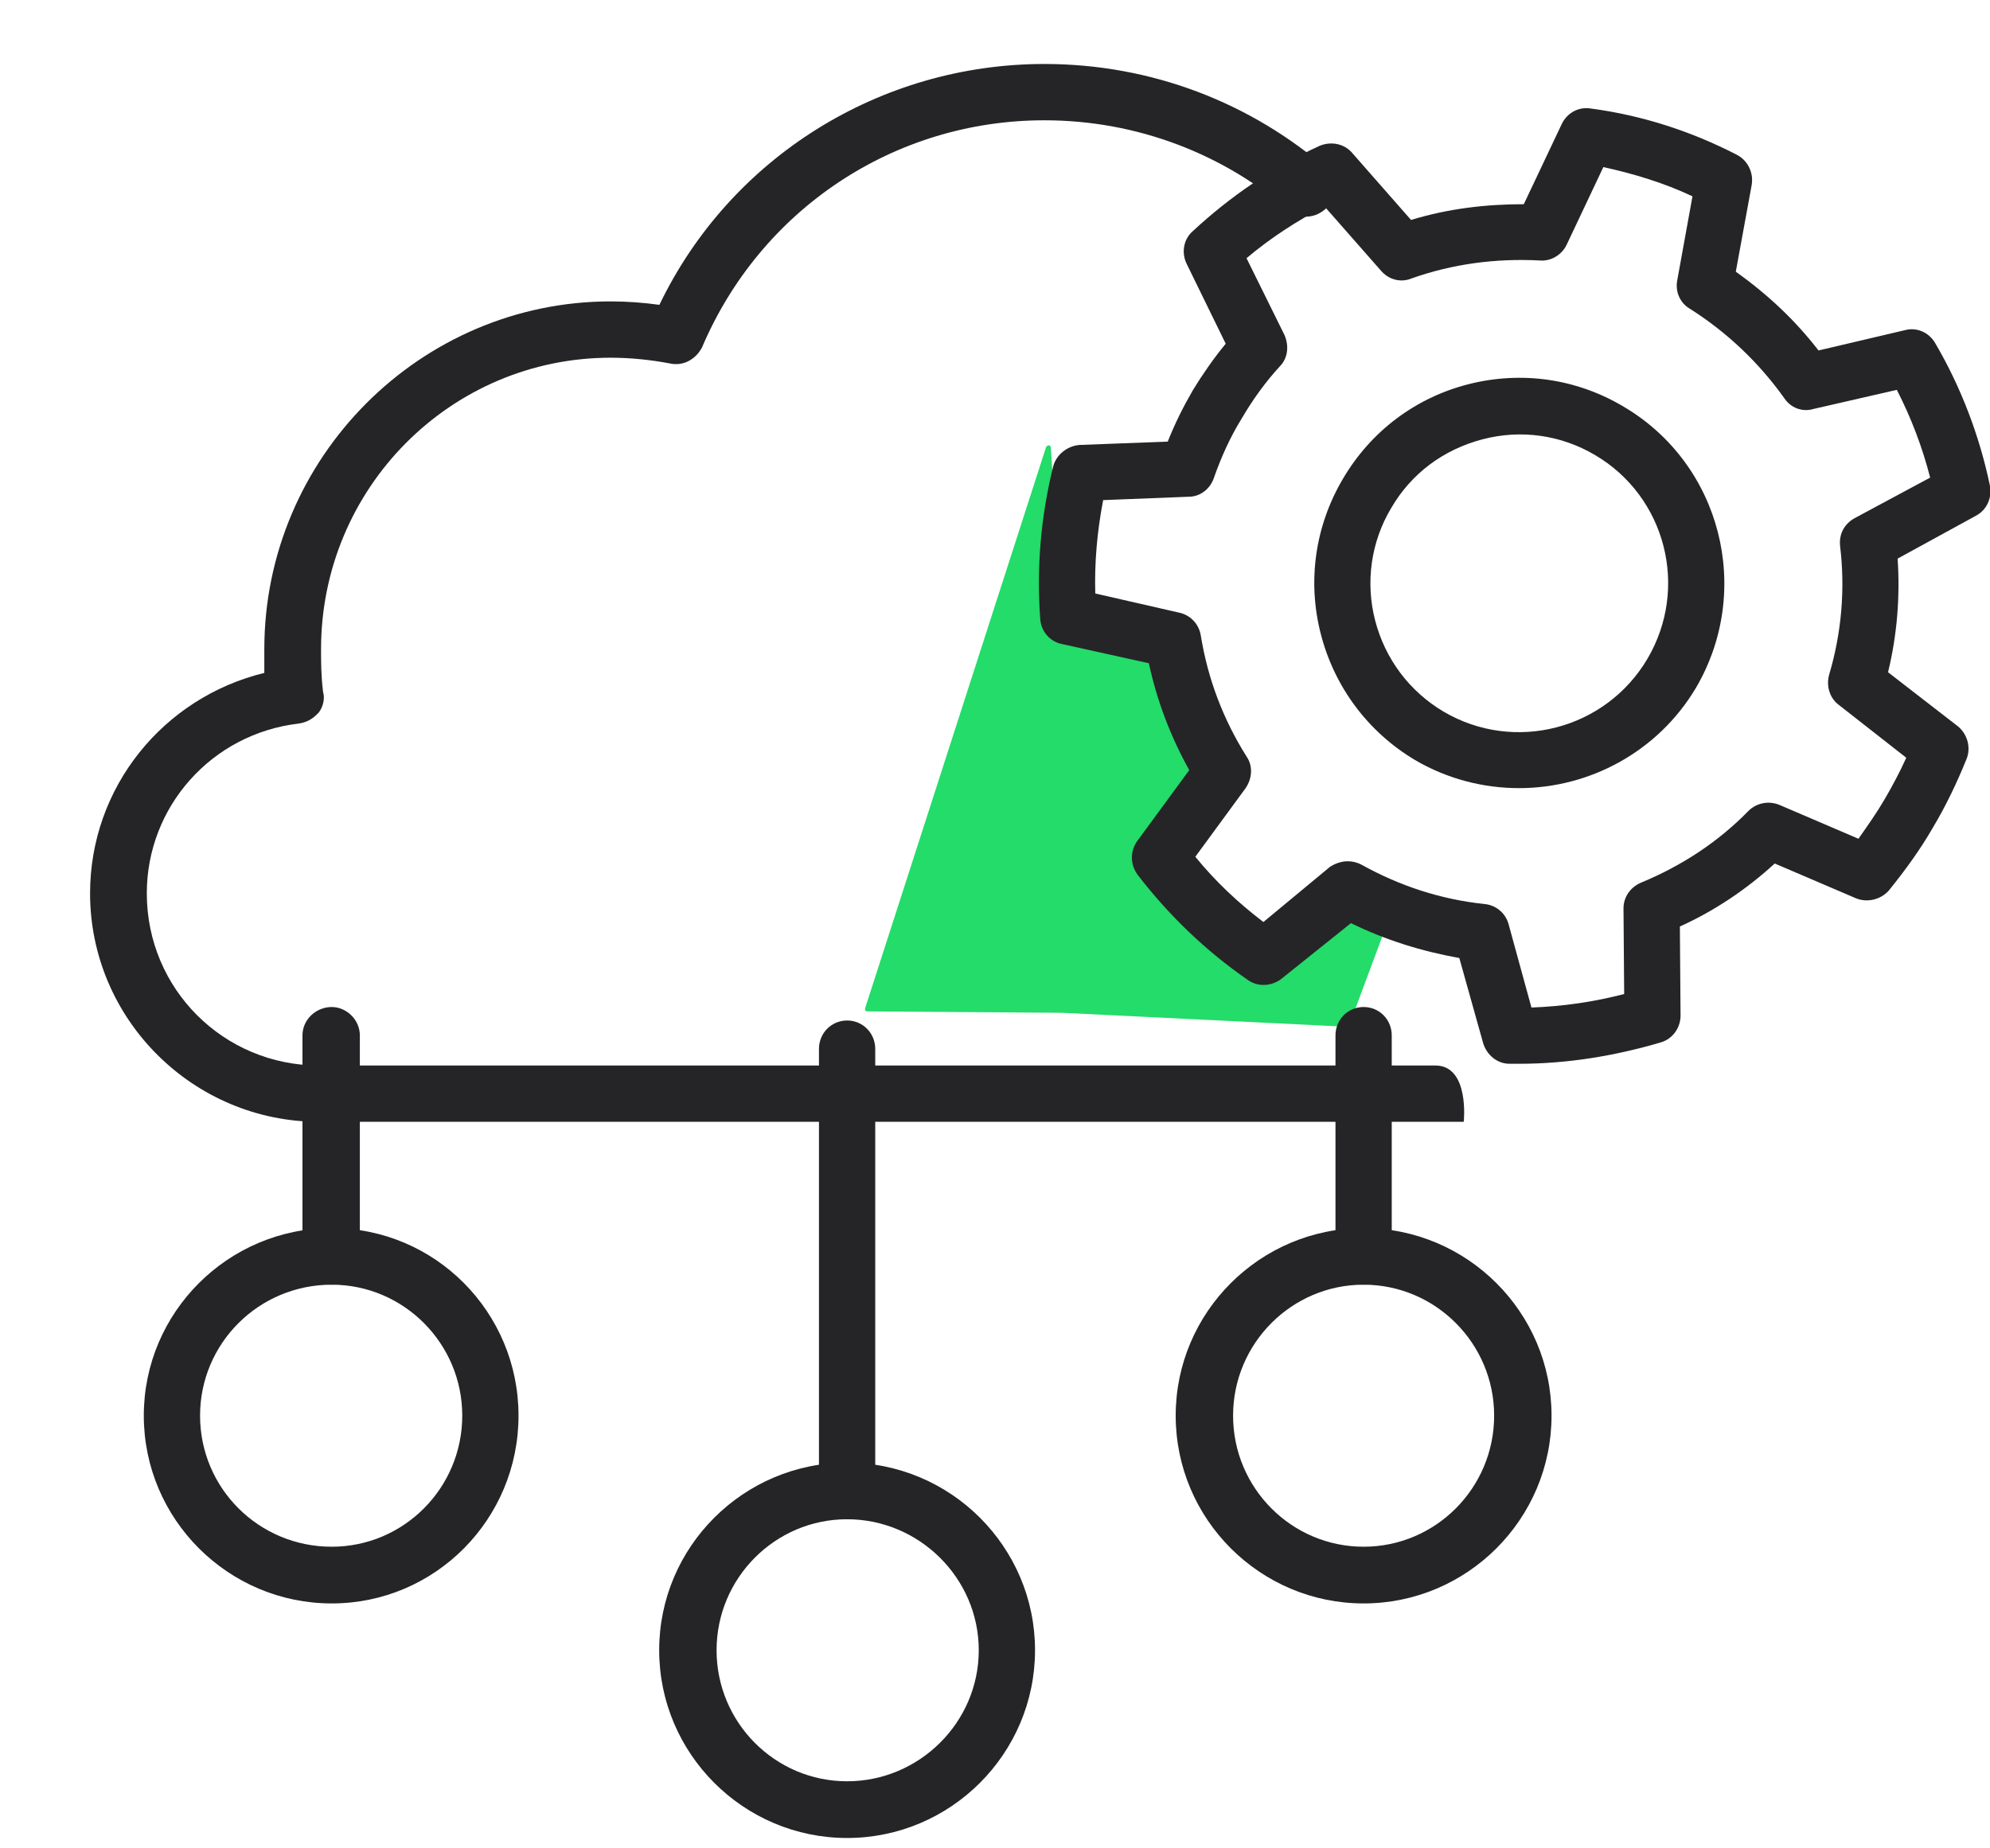
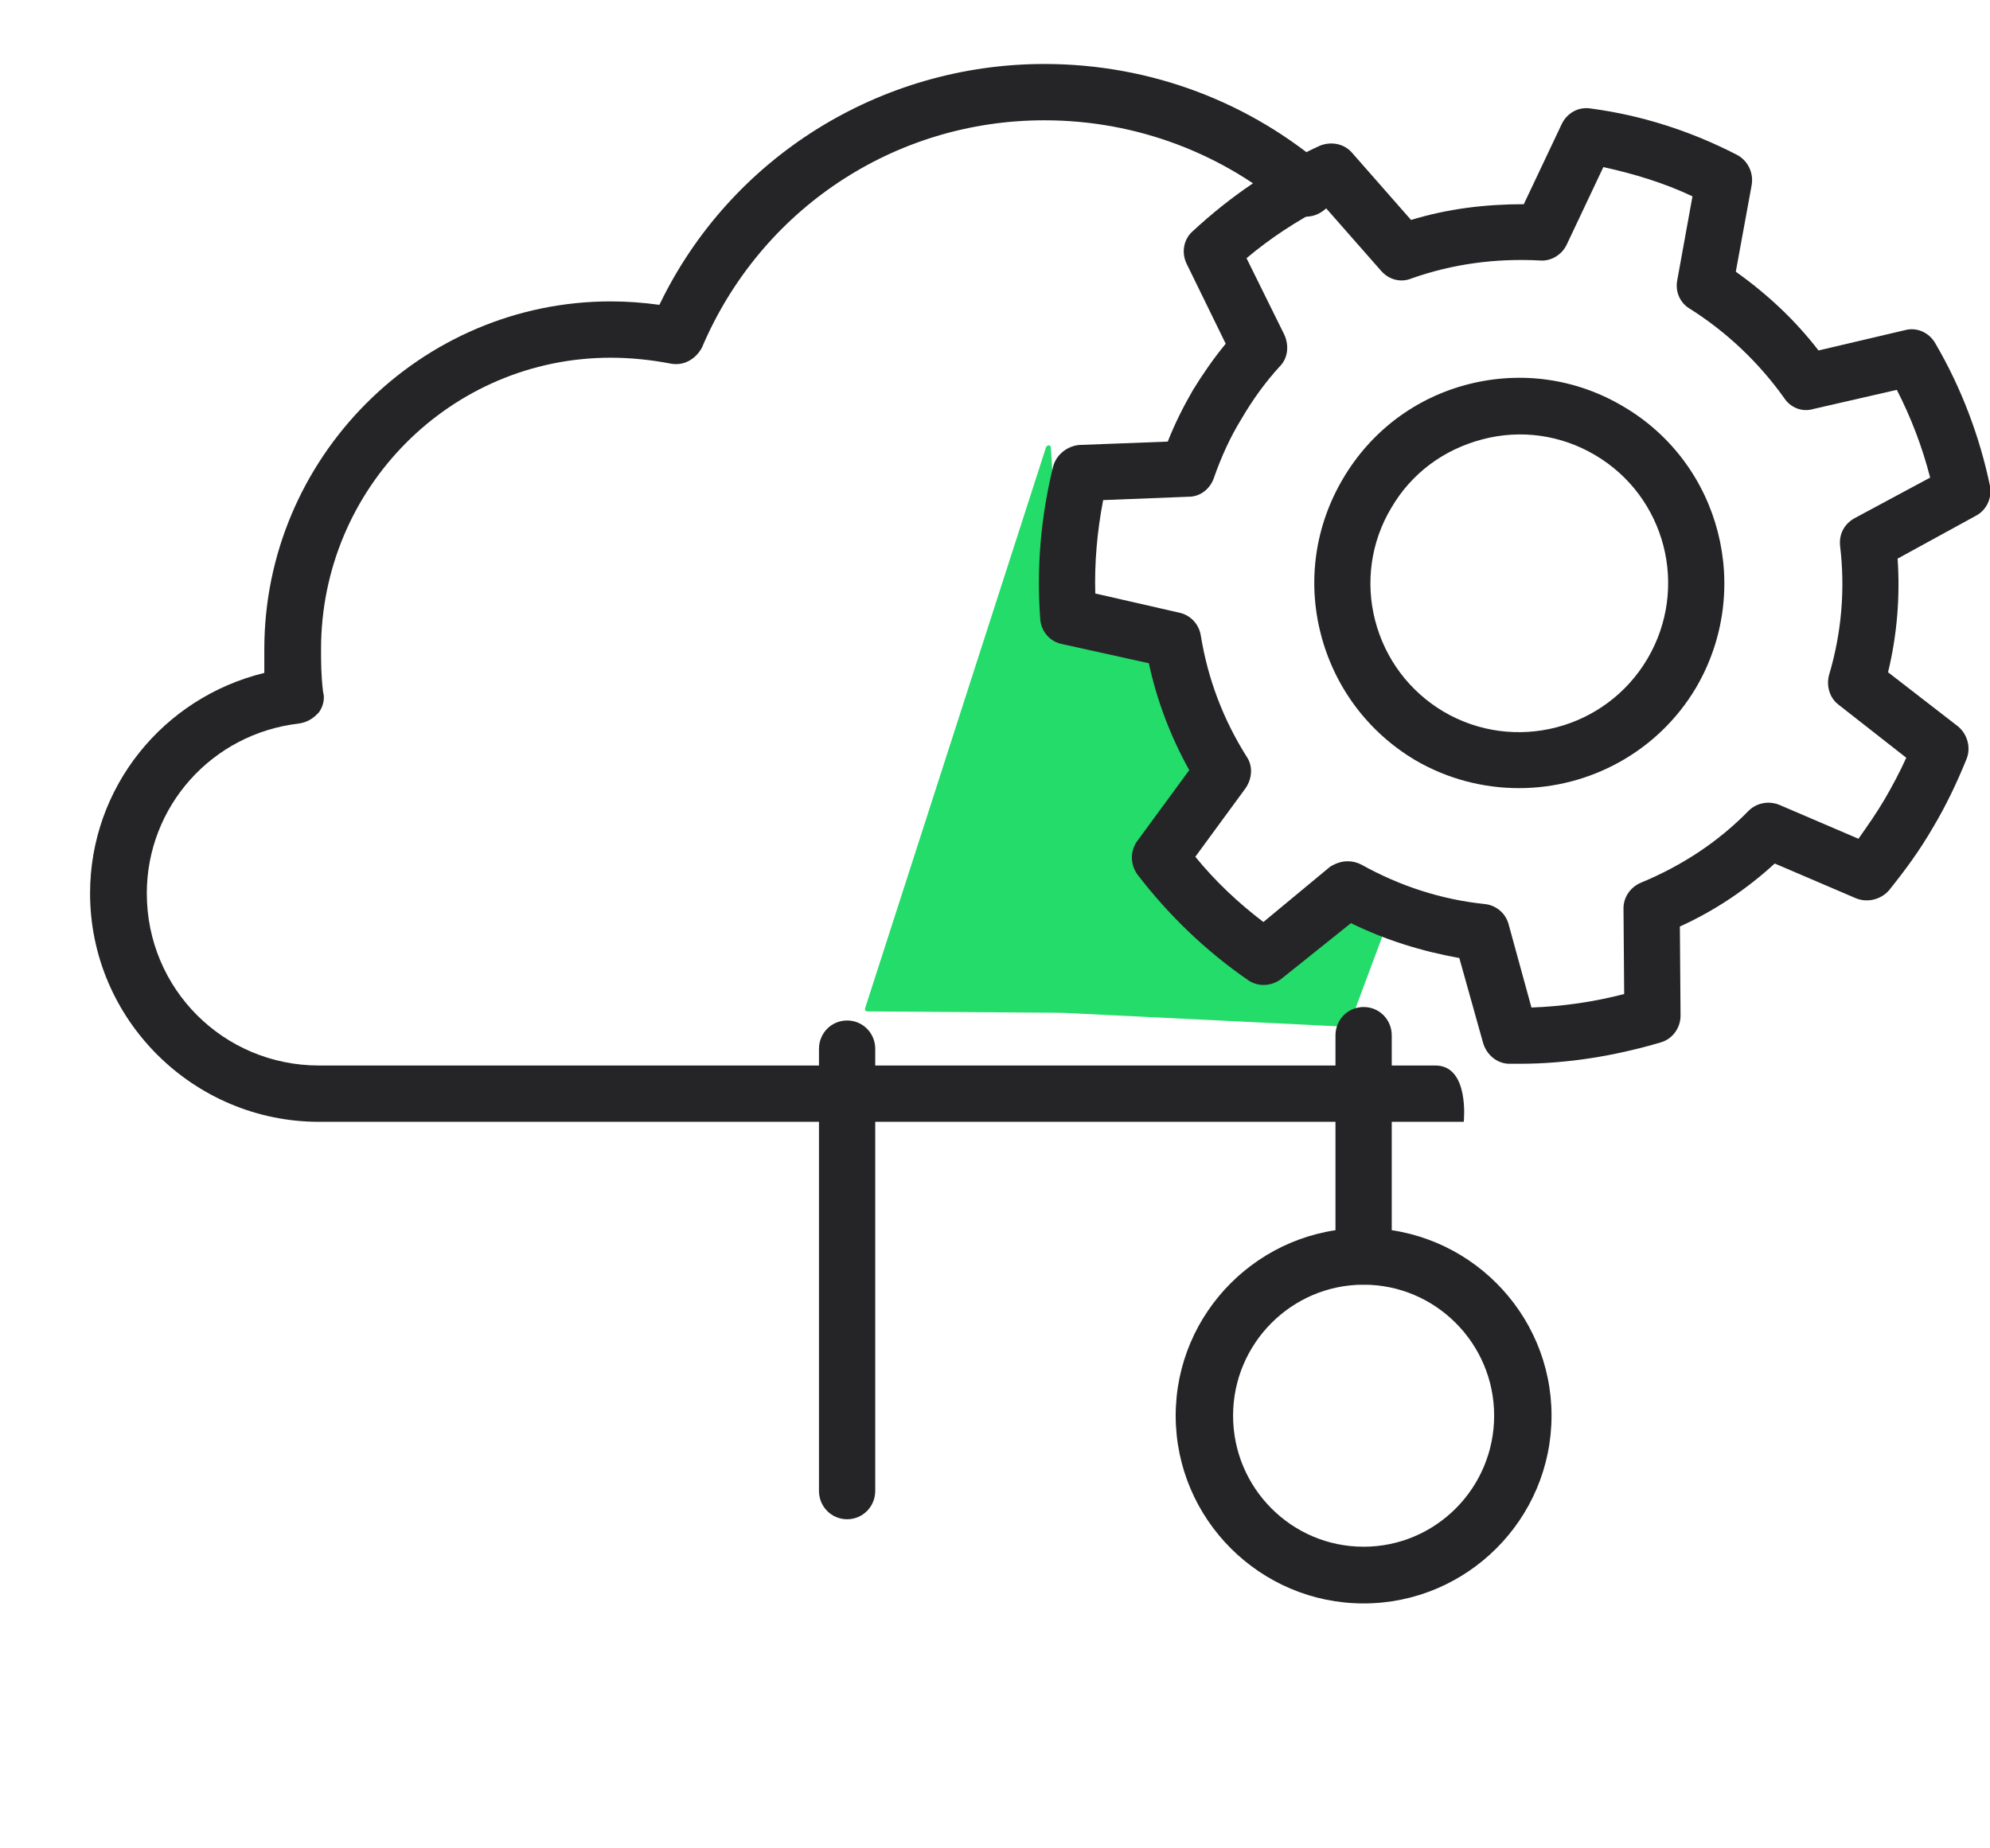
<svg xmlns="http://www.w3.org/2000/svg" width="100%" height="100%" viewBox="0 0 197 183" version="1.1" xml:space="preserve" style="fill-rule:evenodd;clip-rule:evenodd;stroke-linejoin:round;stroke-miterlimit:2;">
  <g transform="matrix(1,0,0,1,-12490.8,-9354.71)">
    <g transform="matrix(5.16,0,0,5.16,9774.33,8406.6)">
      <g transform="matrix(0.18,0,0,0.18,-1335.49,-909.825)">
        <path d="M10492.6,6172.06C10492.6,6172 10492.6,6171.93 10492.6,6171.87C10492.5,6171.81 10492.5,6171.76 10492.4,6171.74L10485,6169.91C10484.8,6169.79 10484.4,6169.8 10484,6169.97C10483.3,6170.29 10482.1,6171.18 10481,6172.07C10480,6172.81 10479.1,6173.55 10478.4,6173.92C10478.2,6174.04 10478,6174.12 10477.8,6174.15C10477.7,6174.16 10477.7,6174.17 10477.6,6174.13C10476,6172.74 10474.1,6171.97 10472.3,6170.97C10470.6,6170.01 10469,6168.83 10467.9,6166.6C10467.7,6166.3 10467.8,6165.93 10468,6165.51C10468.2,6164.78 10468.9,6163.93 10469.6,6163.02C10470.7,6161.62 10472,6160.11 10472.8,6158.77C10473.3,6157.81 10473.6,6156.92 10473.4,6156.21C10472.1,6152.12 10470.3,6146.3 10466.6,6143.17C10464.8,6141.63 10462.3,6141.01 10460.2,6140.3C10458.9,6139.86 10457.8,6139.4 10457.1,6138.63C10457.1,6138.62 10456.1,6123.07 10456.1,6123.07C10456.1,6122.96 10456,6122.86 10455.9,6122.85C10455.8,6122.83 10455.7,6122.9 10455.6,6123.01L10436.3,6182.87C10436.3,6182.95 10436.3,6183.03 10436.3,6183.09C10436.4,6183.15 10436.5,6183.19 10436.5,6183.19L10457.3,6183.34C10457.3,6183.34 10487.7,6184.83 10487.7,6184.83C10487.8,6184.84 10487.9,6184.77 10487.9,6184.67L10492.6,6172.06Z" style="fill:rgb(35,220,105);" />
      </g>
    </g>
    <g transform="matrix(5.556,0,0,5.556,8971,7475)">
      <g transform="matrix(1.22762e-16,-2.005,2.005,1.22762e-16,-3436.28,1416.51)">
        <path d="M528.428,2037.6L524.499,2037.6C524.36,2037.6 524.247,2037.49 524.247,2037.35C524.247,2037.21 524.36,2037.1 524.499,2037.1L528.428,2037.1C528.567,2037.1 528.68,2037.21 528.68,2037.35C528.68,2037.49 528.567,2037.6 528.428,2037.6Z" style="fill:rgb(37,37,39);fill-rule:nonzero;" />
      </g>
    </g>
    <g transform="matrix(5.556,0,0,5.556,8971,7475)">
      <g transform="matrix(1.22762e-16,-2.005,2.005,1.22762e-16,-3436.28,1412.33)">
-         <path d="M526.463,2033.02L524.499,2033.02C524.36,2033.02 524.247,2032.9 524.247,2032.77C524.247,2032.63 524.36,2032.51 524.499,2032.51L526.463,2032.51C526.603,2032.51 526.715,2032.63 526.715,2032.77C526.715,2032.9 526.603,2033.02 526.463,2033.02Z" style="fill:rgb(37,37,39);fill-rule:nonzero;" />
-       </g>
+         </g>
    </g>
    <g transform="matrix(5.556,0,0,5.556,8971,7475)">
      <g transform="matrix(1.22762e-16,-2.005,2.005,1.22762e-16,-3436.28,1412.33)">
        <path d="M526.463,2042.19L524.499,2042.19C524.36,2042.19 524.247,2042.08 524.247,2041.94C524.247,2041.8 524.36,2041.69 524.499,2041.69L526.463,2041.69C526.603,2041.69 526.715,2041.8 526.715,2041.94C526.715,2042.08 526.603,2042.19 526.463,2042.19Z" style="fill:rgb(37,37,39);fill-rule:nonzero;" />
      </g>
    </g>
    <g transform="matrix(5.556,0,0,5.556,8971,7475)">
      <g transform="matrix(1.22762e-16,-2.005,2.005,1.22762e-16,-3436.28,1416.51)">
-         <path d="M523.083,2036.19C522.44,2036.19 521.918,2036.71 521.918,2037.35C521.918,2037.99 522.44,2038.52 523.083,2038.52C523.724,2038.52 524.247,2037.99 524.247,2037.35C524.247,2036.71 523.724,2036.19 523.083,2036.19ZM523.083,2039.02C522.163,2039.02 521.414,2038.27 521.414,2037.35C521.414,2036.43 522.163,2035.68 523.083,2035.68C524.002,2035.68 524.75,2036.43 524.75,2037.35C524.75,2038.27 524.002,2039.02 523.083,2039.02Z" style="fill:rgb(37,37,39);fill-rule:nonzero;" />
-       </g>
+         </g>
    </g>
    <g transform="matrix(5.556,0,0,5.556,8971,7475)">
      <g transform="matrix(1.22762e-16,-2.005,2.005,1.22762e-16,-3436.28,1412.33)">
-         <path d="M523.083,2031.6C522.44,2031.6 521.918,2032.12 521.918,2032.77C521.918,2033.41 522.44,2033.93 523.083,2033.93C523.724,2033.93 524.247,2033.41 524.247,2032.77C524.247,2032.12 523.724,2031.6 523.083,2031.6ZM523.083,2034.43C522.163,2034.43 521.414,2033.69 521.414,2032.77C521.414,2031.85 522.163,2031.1 523.083,2031.1C524.002,2031.1 524.75,2031.85 524.75,2032.77C524.75,2033.69 524.002,2034.43 523.083,2034.43Z" style="fill:rgb(37,37,39);fill-rule:nonzero;" />
-       </g>
+         </g>
    </g>
    <g transform="matrix(5.556,0,0,5.556,8971,7475)">
      <g transform="matrix(1.22762e-16,-2.005,2.005,1.22762e-16,-3436.28,1412.33)">
        <path d="M523.083,2040.78C522.44,2040.78 521.918,2041.3 521.918,2041.94C521.918,2042.58 522.44,2043.1 523.083,2043.1C523.724,2043.1 524.247,2042.58 524.247,2041.94C524.247,2041.3 523.724,2040.78 523.083,2040.78ZM523.083,2043.61C522.163,2043.61 521.414,2042.86 521.414,2041.94C521.414,2041.02 522.163,2040.27 523.083,2040.27C524.002,2040.27 524.75,2041.02 524.75,2041.94C524.75,2042.86 524.002,2043.61 523.083,2043.61Z" style="fill:rgb(37,37,39);fill-rule:nonzero;" />
      </g>
    </g>
    <g transform="matrix(5.556,0,0,5.556,8971,7475)">
      <g transform="matrix(0.361,0,0,0.361,-3829.08,-2870.58)">
        <path d="M12434,8944.3L12377.5,8944.3C12371.3,8944.3 12366.2,8939.25 12366.2,8933.02C12366.2,8927.8 12369.8,8923.36 12374.8,8922.14C12374.8,8921.75 12374.8,8921.36 12374.8,8920.97C12374.8,8911.52 12382.5,8903.8 12391.9,8903.8C12392.7,8903.8 12393.5,8903.86 12394.3,8903.97C12397.8,8896.69 12405.2,8892.08 12413.3,8892.08C12418.6,8892.08 12423.5,8894 12427.3,8897.3C12427.4,8897.43 12428,8898.37 12427.3,8899.12C12426.5,8899.95 12425.6,8899.51 12425.5,8899.43C12422.2,8896.54 12417.9,8894.86 12413.3,8894.86C12405.9,8894.86 12399.3,8899.25 12396.4,8906.08C12396.1,8906.64 12395.5,8907.02 12394.8,8906.86C12393.9,8906.69 12392.9,8906.58 12391.9,8906.58C12384,8906.58 12377.6,8913.02 12377.6,8920.97C12377.6,8921.58 12377.6,8922.25 12377.7,8923.08C12377.8,8923.41 12377.7,8923.8 12377.5,8924.08C12377.2,8924.41 12376.9,8924.58 12376.5,8924.64C12372.2,8925.14 12369,8928.75 12369,8933.02C12369,8937.75 12372.8,8941.52 12377.5,8941.52L12432.6,8941.52C12432.6,8941.52 12432,8941.52 12432.6,8941.52C12434.3,8941.52 12434,8944.3 12434,8944.3Z" style="fill:rgb(37,37,39);fill-rule:nonzero;" />
      </g>
    </g>
    <g transform="matrix(5.556,0,0,5.556,8971,7475)">
      <g transform="matrix(2.005,0,0,2.005,-776.45,-2003.81)">
        <path d="M715.2,1175.8C715.242,1175.8 715.284,1175.81 715.322,1175.83C715.663,1176.02 716.031,1176.14 716.416,1176.18C716.518,1176.19 716.603,1176.26 716.63,1176.36L716.833,1177.1C717.112,1177.09 717.388,1177.05 717.657,1176.98L717.651,1176.22C717.65,1176.12 717.712,1176.03 717.807,1175.99C718.169,1175.84 718.491,1175.63 718.764,1175.35C718.836,1175.28 718.945,1175.26 719.039,1175.3L719.739,1175.6C719.823,1175.48 719.901,1175.37 719.971,1175.25C720.041,1175.13 720.105,1175.01 720.164,1174.88L719.564,1174.41C719.483,1174.35 719.45,1174.24 719.479,1174.14C719.589,1173.77 719.622,1173.38 719.576,1173C719.564,1172.89 719.615,1172.8 719.706,1172.75L720.376,1172.39C720.307,1172.12 720.208,1171.86 720.08,1171.61L719.339,1171.78C719.239,1171.81 719.135,1171.77 719.077,1171.68C718.855,1171.37 718.574,1171.1 718.242,1170.89C718.155,1170.84 718.11,1170.74 718.128,1170.64L718.264,1169.89C718.01,1169.77 717.744,1169.69 717.472,1169.63L717.146,1170.32C717.103,1170.41 717.006,1170.47 716.905,1170.46C716.517,1170.44 716.133,1170.49 715.767,1170.62C715.67,1170.66 715.563,1170.63 715.495,1170.55L714.994,1169.98C714.746,1170.11 714.514,1170.26 714.301,1170.44L714.637,1171.12C714.682,1171.22 714.667,1171.33 714.598,1171.4C714.469,1171.54 714.354,1171.7 714.255,1171.87C714.156,1172.03 714.075,1172.21 714.012,1172.39C713.979,1172.49 713.89,1172.56 713.788,1172.56L713.027,1172.59C712.973,1172.87 712.949,1173.15 712.957,1173.42L713.701,1173.59C713.8,1173.61 713.877,1173.69 713.894,1173.79C713.957,1174.18 714.094,1174.54 714.302,1174.87C714.357,1174.95 714.354,1175.06 714.293,1175.15L713.846,1175.76C714.025,1175.98 714.228,1176.17 714.451,1176.34L715.042,1175.85C715.088,1175.82 715.144,1175.8 715.2,1175.8ZM716.723,1177.6L716.638,1177.6C716.528,1177.6 716.432,1177.52 716.402,1177.41L716.192,1176.66C715.857,1176.6 715.535,1176.5 715.229,1176.35L714.617,1176.84C714.532,1176.91 714.41,1176.92 714.32,1176.86C713.941,1176.6 713.61,1176.28 713.333,1175.92C713.267,1175.83 713.265,1175.71 713.33,1175.62L713.792,1174.99C713.625,1174.69 713.504,1174.37 713.433,1174.04L712.664,1173.87C712.556,1173.85 712.477,1173.76 712.468,1173.65C712.434,1173.19 712.472,1172.74 712.583,1172.29C712.609,1172.19 712.704,1172.11 712.814,1172.1L713.601,1172.07C713.664,1171.91 713.739,1171.76 713.826,1171.61C713.912,1171.47 714.009,1171.33 714.116,1171.2L713.769,1170.49C713.72,1170.39 713.742,1170.27 713.823,1170.2C714.157,1169.89 714.537,1169.63 714.953,1169.44C715.053,1169.4 715.172,1169.42 715.245,1169.51L715.763,1170.1C716.089,1170 716.424,1169.96 716.765,1169.96L717.101,1169.25C717.148,1169.15 717.251,1169.09 717.364,1169.11C717.814,1169.17 718.249,1169.31 718.657,1169.52C718.755,1169.57 718.809,1169.68 718.79,1169.79L718.649,1170.56C718.93,1170.76 719.176,1170.99 719.384,1171.26L720.15,1171.08C720.257,1171.05 720.369,1171.1 720.424,1171.2C720.652,1171.59 720.815,1172.02 720.907,1172.46C720.929,1172.57 720.878,1172.68 720.781,1172.73L720.087,1173.11C720.11,1173.45 720.082,1173.79 720.002,1174.12L720.622,1174.6C720.708,1174.67 720.74,1174.79 720.7,1174.89C720.615,1175.1 720.515,1175.31 720.401,1175.5C720.286,1175.7 720.154,1175.88 720.009,1176.06C719.938,1176.14 719.82,1176.17 719.719,1176.13L718.995,1175.82C718.744,1176.05 718.461,1176.24 718.152,1176.38L718.158,1177.17C718.159,1177.28 718.087,1177.38 717.982,1177.41C717.575,1177.53 717.152,1177.6 716.723,1177.6Z" style="fill:rgb(37,37,39);fill-rule:nonzero;" />
      </g>
    </g>
    <g transform="matrix(5.556,0,0,5.556,8971,7475)">
      <g transform="matrix(2.005,0,0,2.005,-776.45,-2003.81)">
        <path d="M716.052,1174.47C716.68,1174.84 717.492,1174.63 717.864,1174C718.235,1173.37 718.027,1172.56 717.399,1172.19C717.095,1172.01 716.738,1171.96 716.397,1172.05C716.055,1172.14 715.767,1172.35 715.587,1172.66C715.407,1172.96 715.356,1173.32 715.444,1173.66C715.532,1174 715.748,1174.29 716.052,1174.47ZM716.723,1175.15C716.408,1175.15 716.088,1175.07 715.798,1174.9C715.379,1174.65 715.082,1174.25 714.961,1173.78C714.84,1173.31 714.91,1172.82 715.158,1172.4C715.405,1171.98 715.801,1171.68 716.273,1171.56C716.744,1171.44 717.235,1171.51 717.653,1171.76C718.518,1172.27 718.805,1173.39 718.294,1174.26C717.954,1174.83 717.346,1175.15 716.723,1175.15Z" style="fill:rgb(37,37,39);fill-rule:nonzero;" />
      </g>
    </g>
  </g>
</svg>